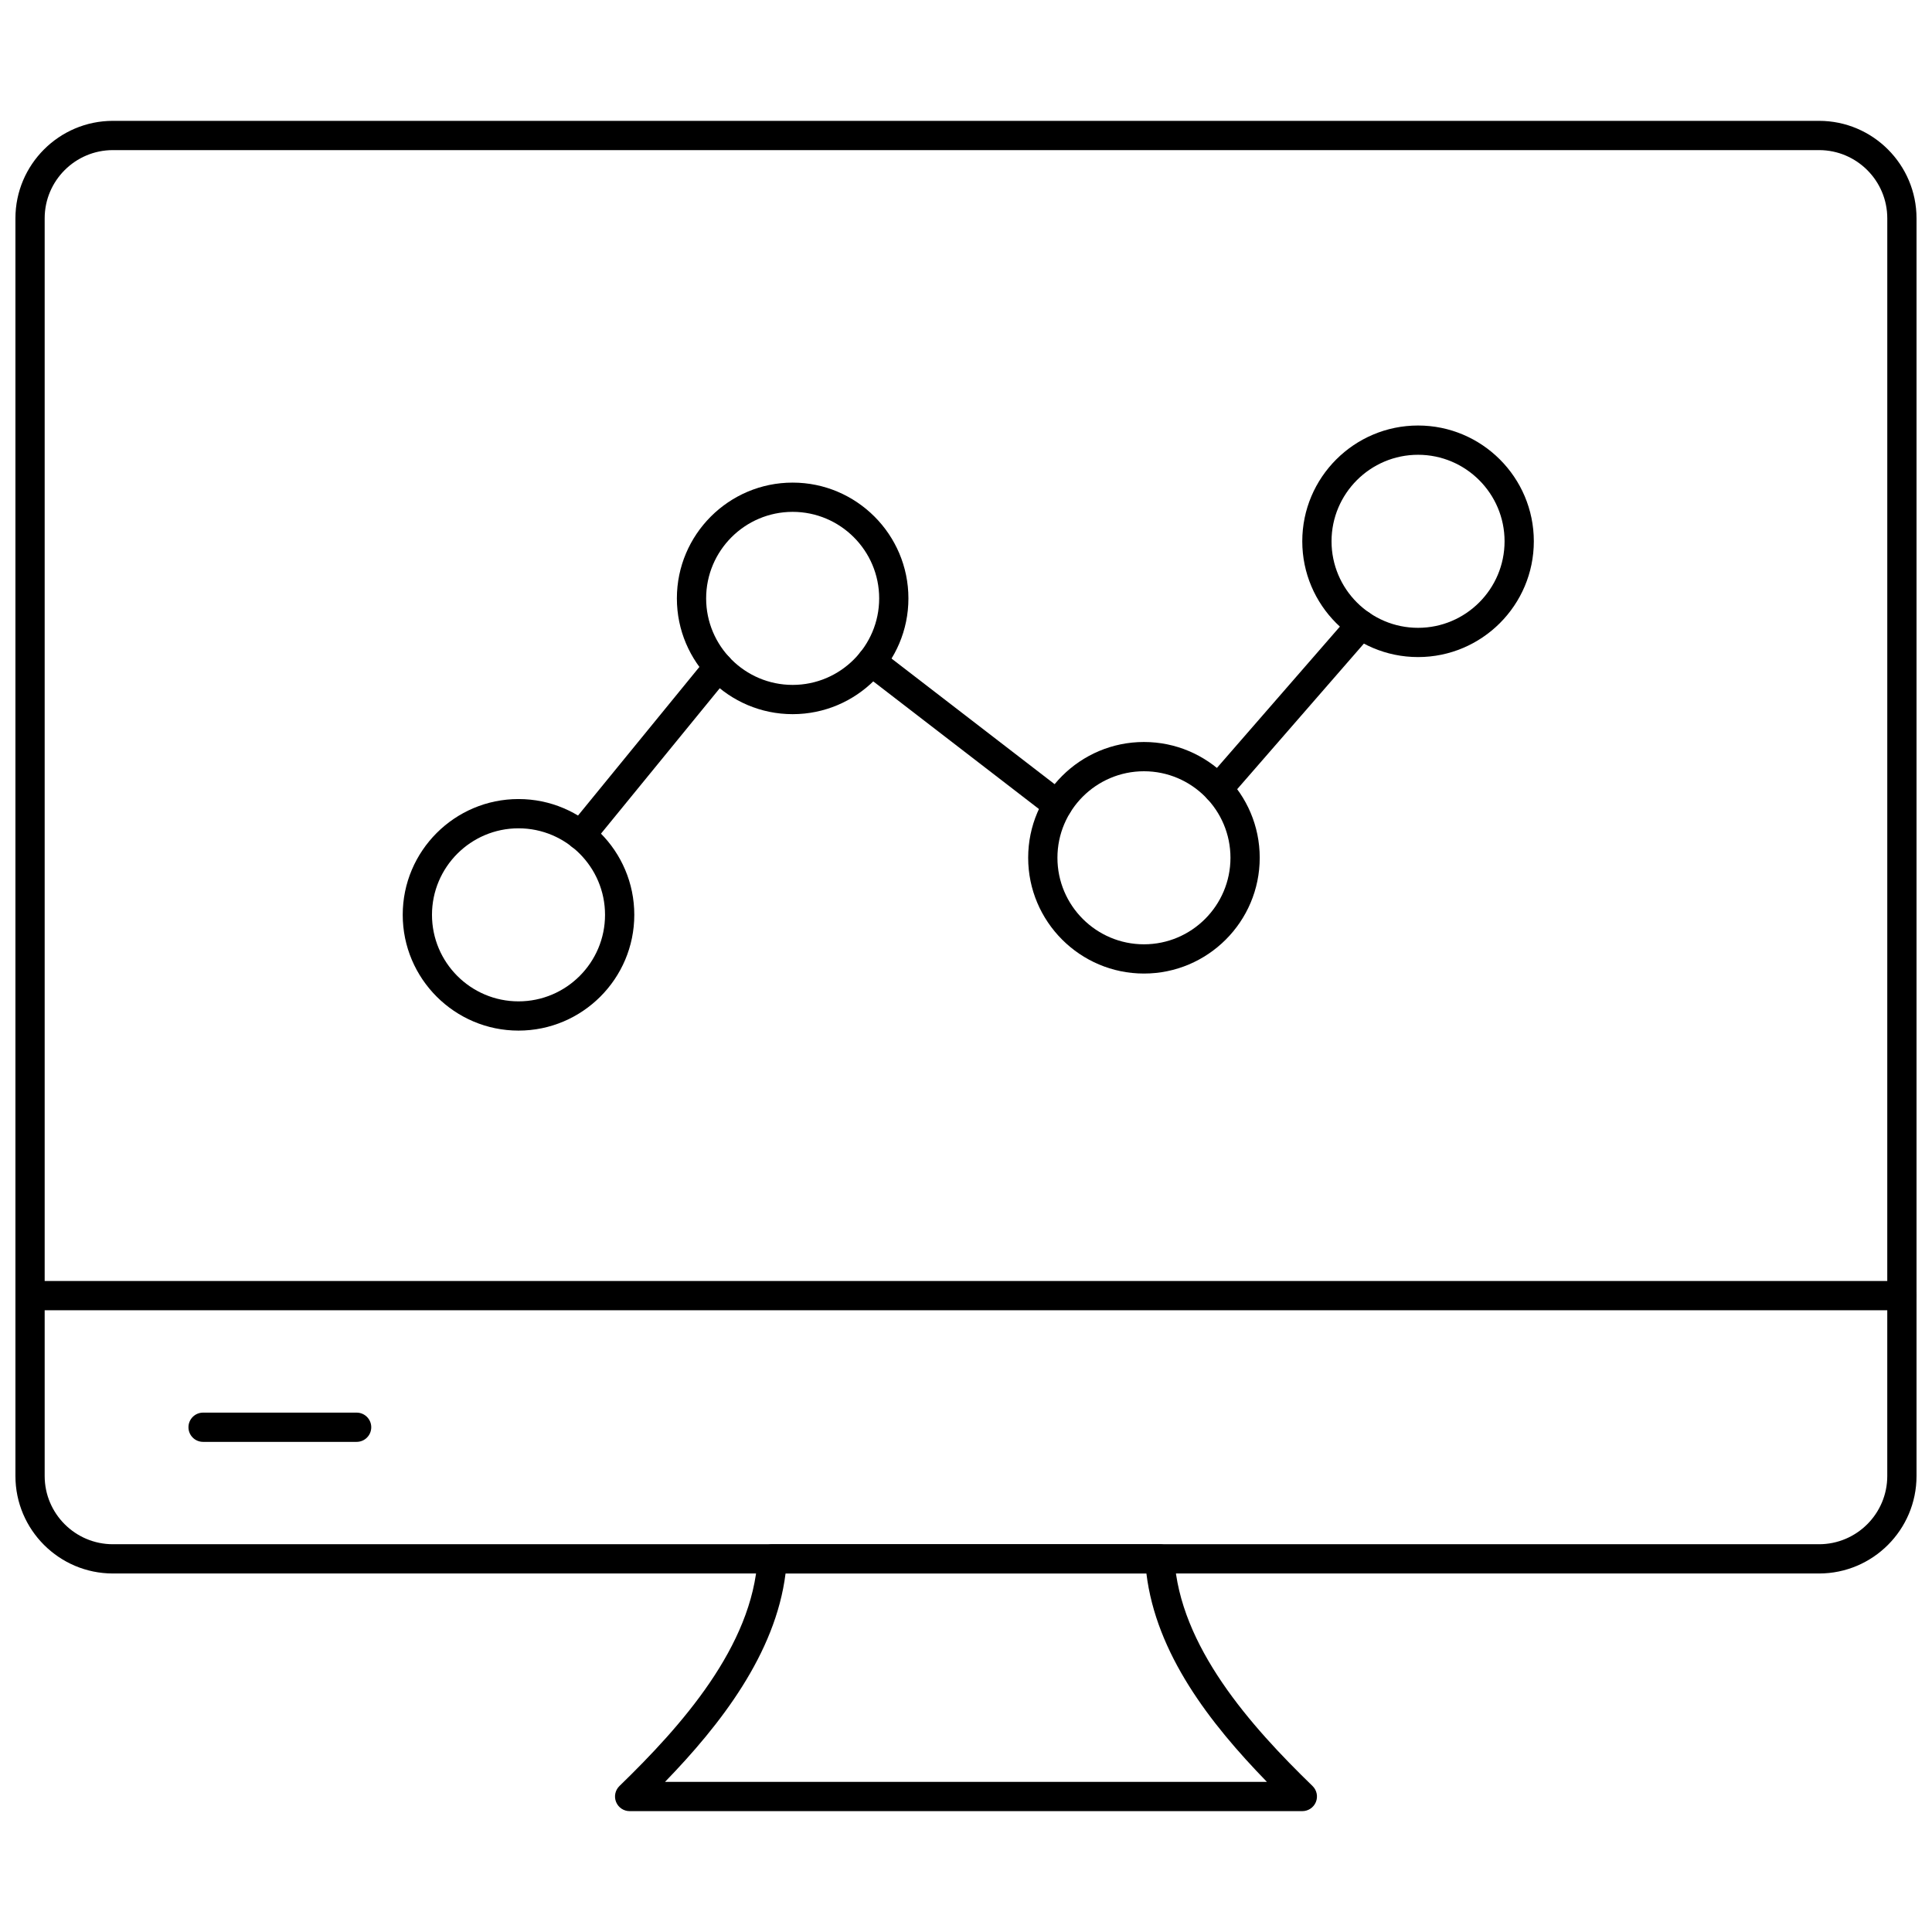
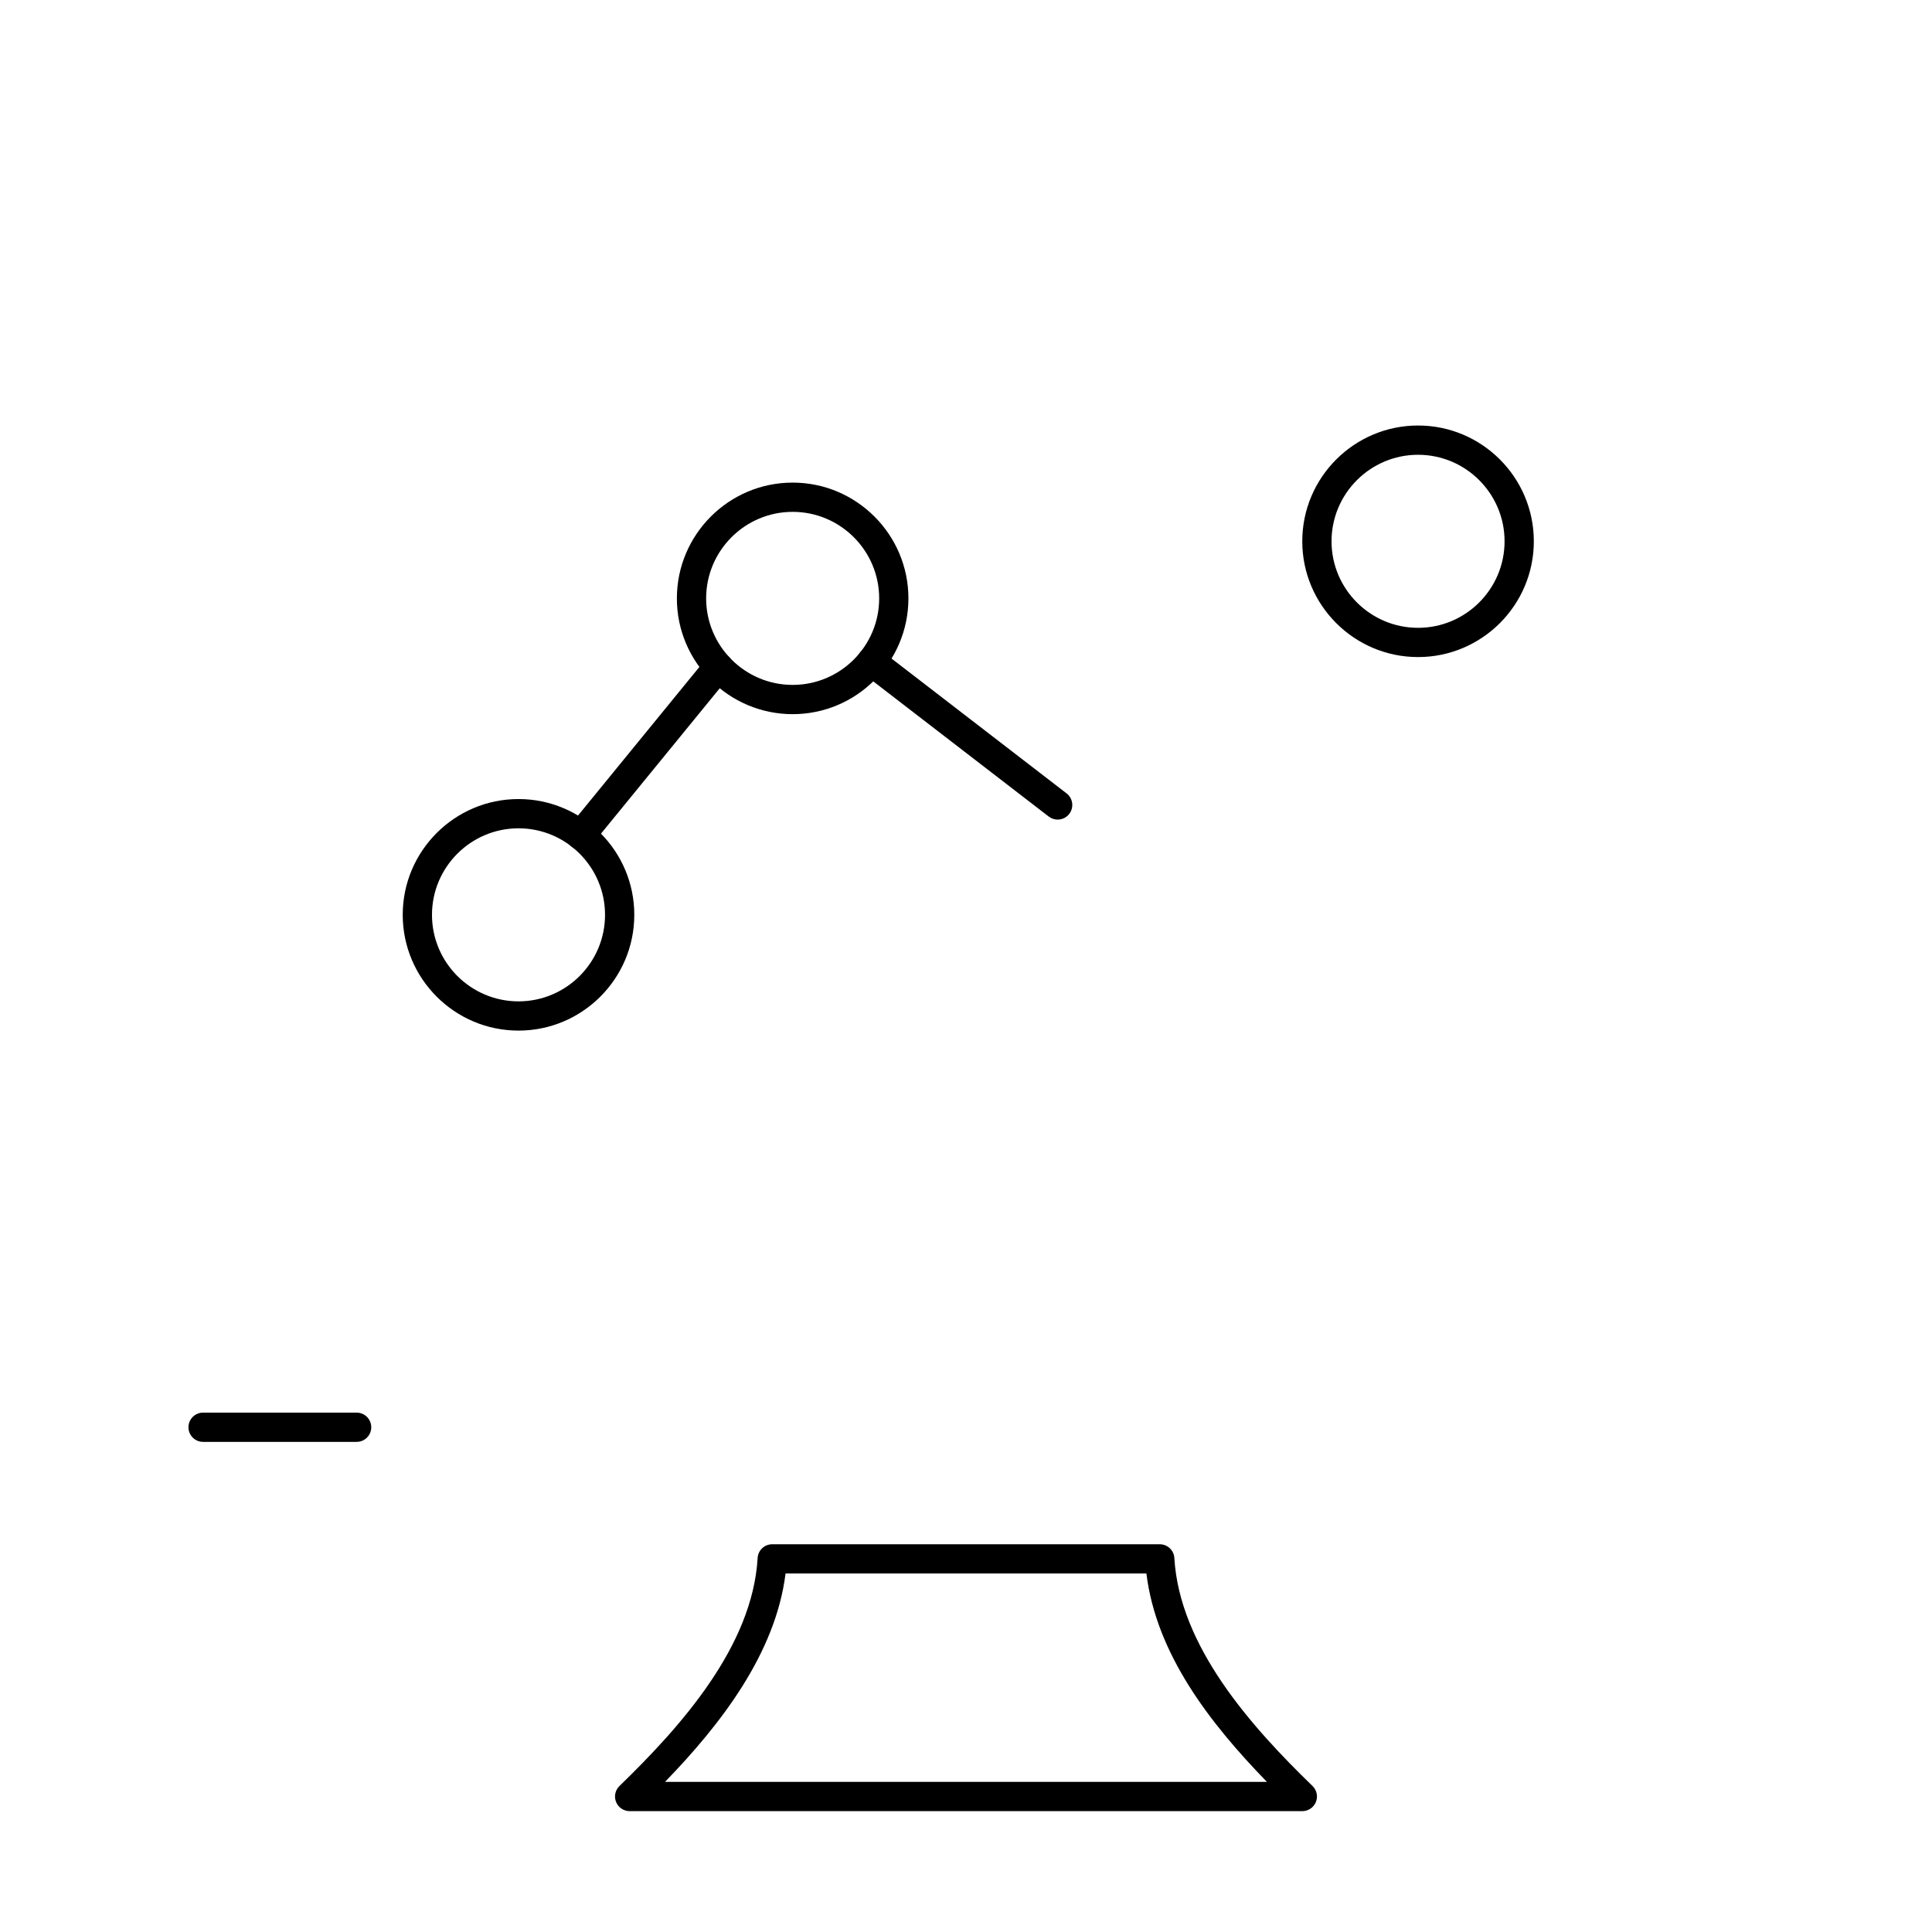
<svg xmlns="http://www.w3.org/2000/svg" width="800px" height="800px" version="1.1" viewBox="144 144 512 512">
  <defs>
    <clipPath id="b">
-       <path d="m148.09 176h503.81v385h-503.81z" />
-     </clipPath>
+       </clipPath>
    <clipPath id="a">
-       <path d="m148.09 483h503.81v9h-503.81z" />
-     </clipPath>
+       </clipPath>
  </defs>
  <g clip-path="url(#b)">
    <path d="m626.07 560.99h-452.15c-14.242 0-25.832-11.586-25.832-25.832v-333.3c0-14.242 11.59-25.832 25.832-25.832h452.15c14.242 0 25.828 11.59 25.828 25.832v333.3c0 14.246-11.586 25.832-25.828 25.832zm-452.15-377.21c-9.969 0-18.082 8.109-18.082 18.078v333.3c0 9.969 8.109 18.078 18.078 18.078h452.15c9.969 0 18.078-8.109 18.078-18.078l0.004-333.3c0-9.969-8.109-18.078-18.078-18.078z" />
  </g>
  <g clip-path="url(#a)">
-     <path d="m648.03 491.23h-496.06c-2.141 0-3.875-1.734-3.875-3.875s1.734-3.875 3.875-3.875h496.06c2.141 0 3.875 1.734 3.875 3.875s-1.734 3.875-3.875 3.875z" />
-   </g>
+     </g>
  <path d="m238.51 526.11h-40.691c-2.141 0-3.875-1.734-3.875-3.875s1.734-3.875 3.875-3.875h40.691c2.141 0 3.875 1.734 3.875 3.875s-1.73 3.875-3.875 3.875z" />
  <path d="m489.13 623.97h-178.27c-1.578 0-2.996-0.957-3.59-2.422-0.594-1.461-0.238-3.141 0.895-4.238 16.332-15.832 35.25-37.008 36.617-60.418 0.117-2.051 1.816-3.648 3.867-3.648h102.7c2.051 0 3.75 1.602 3.867 3.648 1.371 23.41 20.285 44.586 36.617 60.418 1.133 1.098 1.488 2.773 0.895 4.238-0.598 1.465-2.019 2.422-3.598 2.422zm-168.9-7.75h159.52c-15.215-15.637-29.34-33.992-31.941-55.227h-95.629c-2.656 21.285-17.324 40.145-31.949 55.227z" />
  <path d="m519.8 318.13c-16.918 0-30.684-13.766-30.684-30.684 0-16.918 13.766-30.68 30.684-30.68 16.918 0 30.68 13.762 30.68 30.68 0 16.922-13.762 30.684-30.68 30.684zm0-53.609c-12.645 0-22.93 10.285-22.93 22.93s10.285 22.93 22.93 22.93c12.641 0 22.926-10.285 22.926-22.93s-10.285-22.93-22.926-22.93z" />
-   <path d="m447.16 402c-16.918 0-30.684-13.766-30.684-30.684s13.766-30.68 30.684-30.68c16.918 0 30.68 13.762 30.68 30.68-0.004 16.922-13.766 30.684-30.68 30.684zm0-53.609c-12.645 0-22.93 10.285-22.93 22.93 0 12.645 10.285 22.93 22.93 22.93 12.641 0 22.926-10.285 22.926-22.93 0-12.645-10.285-22.93-22.926-22.93z" />
  <path d="m354.06 333.26c-16.918 0-30.68-13.762-30.68-30.68s13.762-30.684 30.68-30.684c16.914 0 30.68 13.766 30.68 30.684s-13.766 30.68-30.68 30.68zm0-53.613c-12.641 0-22.926 10.285-22.926 22.93 0 12.641 10.285 22.93 22.926 22.93 12.645 0 22.93-10.285 22.93-22.93 0-12.641-10.285-22.93-22.93-22.93z" />
  <path d="m281.41 417.12c-16.918 0-30.684-13.766-30.684-30.684 0-16.918 13.766-30.68 30.684-30.68 16.918 0 30.684 13.762 30.684 30.68 0 16.918-13.766 30.684-30.684 30.684zm0-53.609c-12.645 0-22.93 10.285-22.93 22.93 0 12.645 10.285 22.93 22.93 22.93 12.645 0 22.93-10.285 22.93-22.93 0.004-12.645-10.285-22.93-22.93-22.93z" />
-   <path d="m466.78 356.96c-0.906 0-1.809-0.312-2.543-0.953-1.617-1.406-1.785-3.852-0.379-5.469l37.879-43.527c1.402-1.621 3.848-1.785 5.465-0.379 1.617 1.406 1.785 3.852 0.379 5.469l-37.879 43.527c-0.766 0.883-1.84 1.332-2.922 1.332z" />
  <path d="m424.29 361.2c-0.824 0-1.656-0.262-2.363-0.805l-49.324-37.996c-1.695-1.305-2.008-3.738-0.703-5.434 1.301-1.691 3.734-2.012 5.434-0.703l49.324 37.996c1.695 1.305 2.008 3.738 0.703 5.434-0.758 0.988-1.91 1.508-3.07 1.508z" />
  <path d="m297.91 369.23c-0.859 0-1.73-0.285-2.449-0.875-1.656-1.352-1.902-3.793-0.547-5.453l36.449-44.625c1.348-1.656 3.793-1.91 5.453-0.551 1.656 1.352 1.902 3.793 0.547 5.453l-36.449 44.625c-0.762 0.941-1.879 1.426-3.004 1.426z" />
</svg>